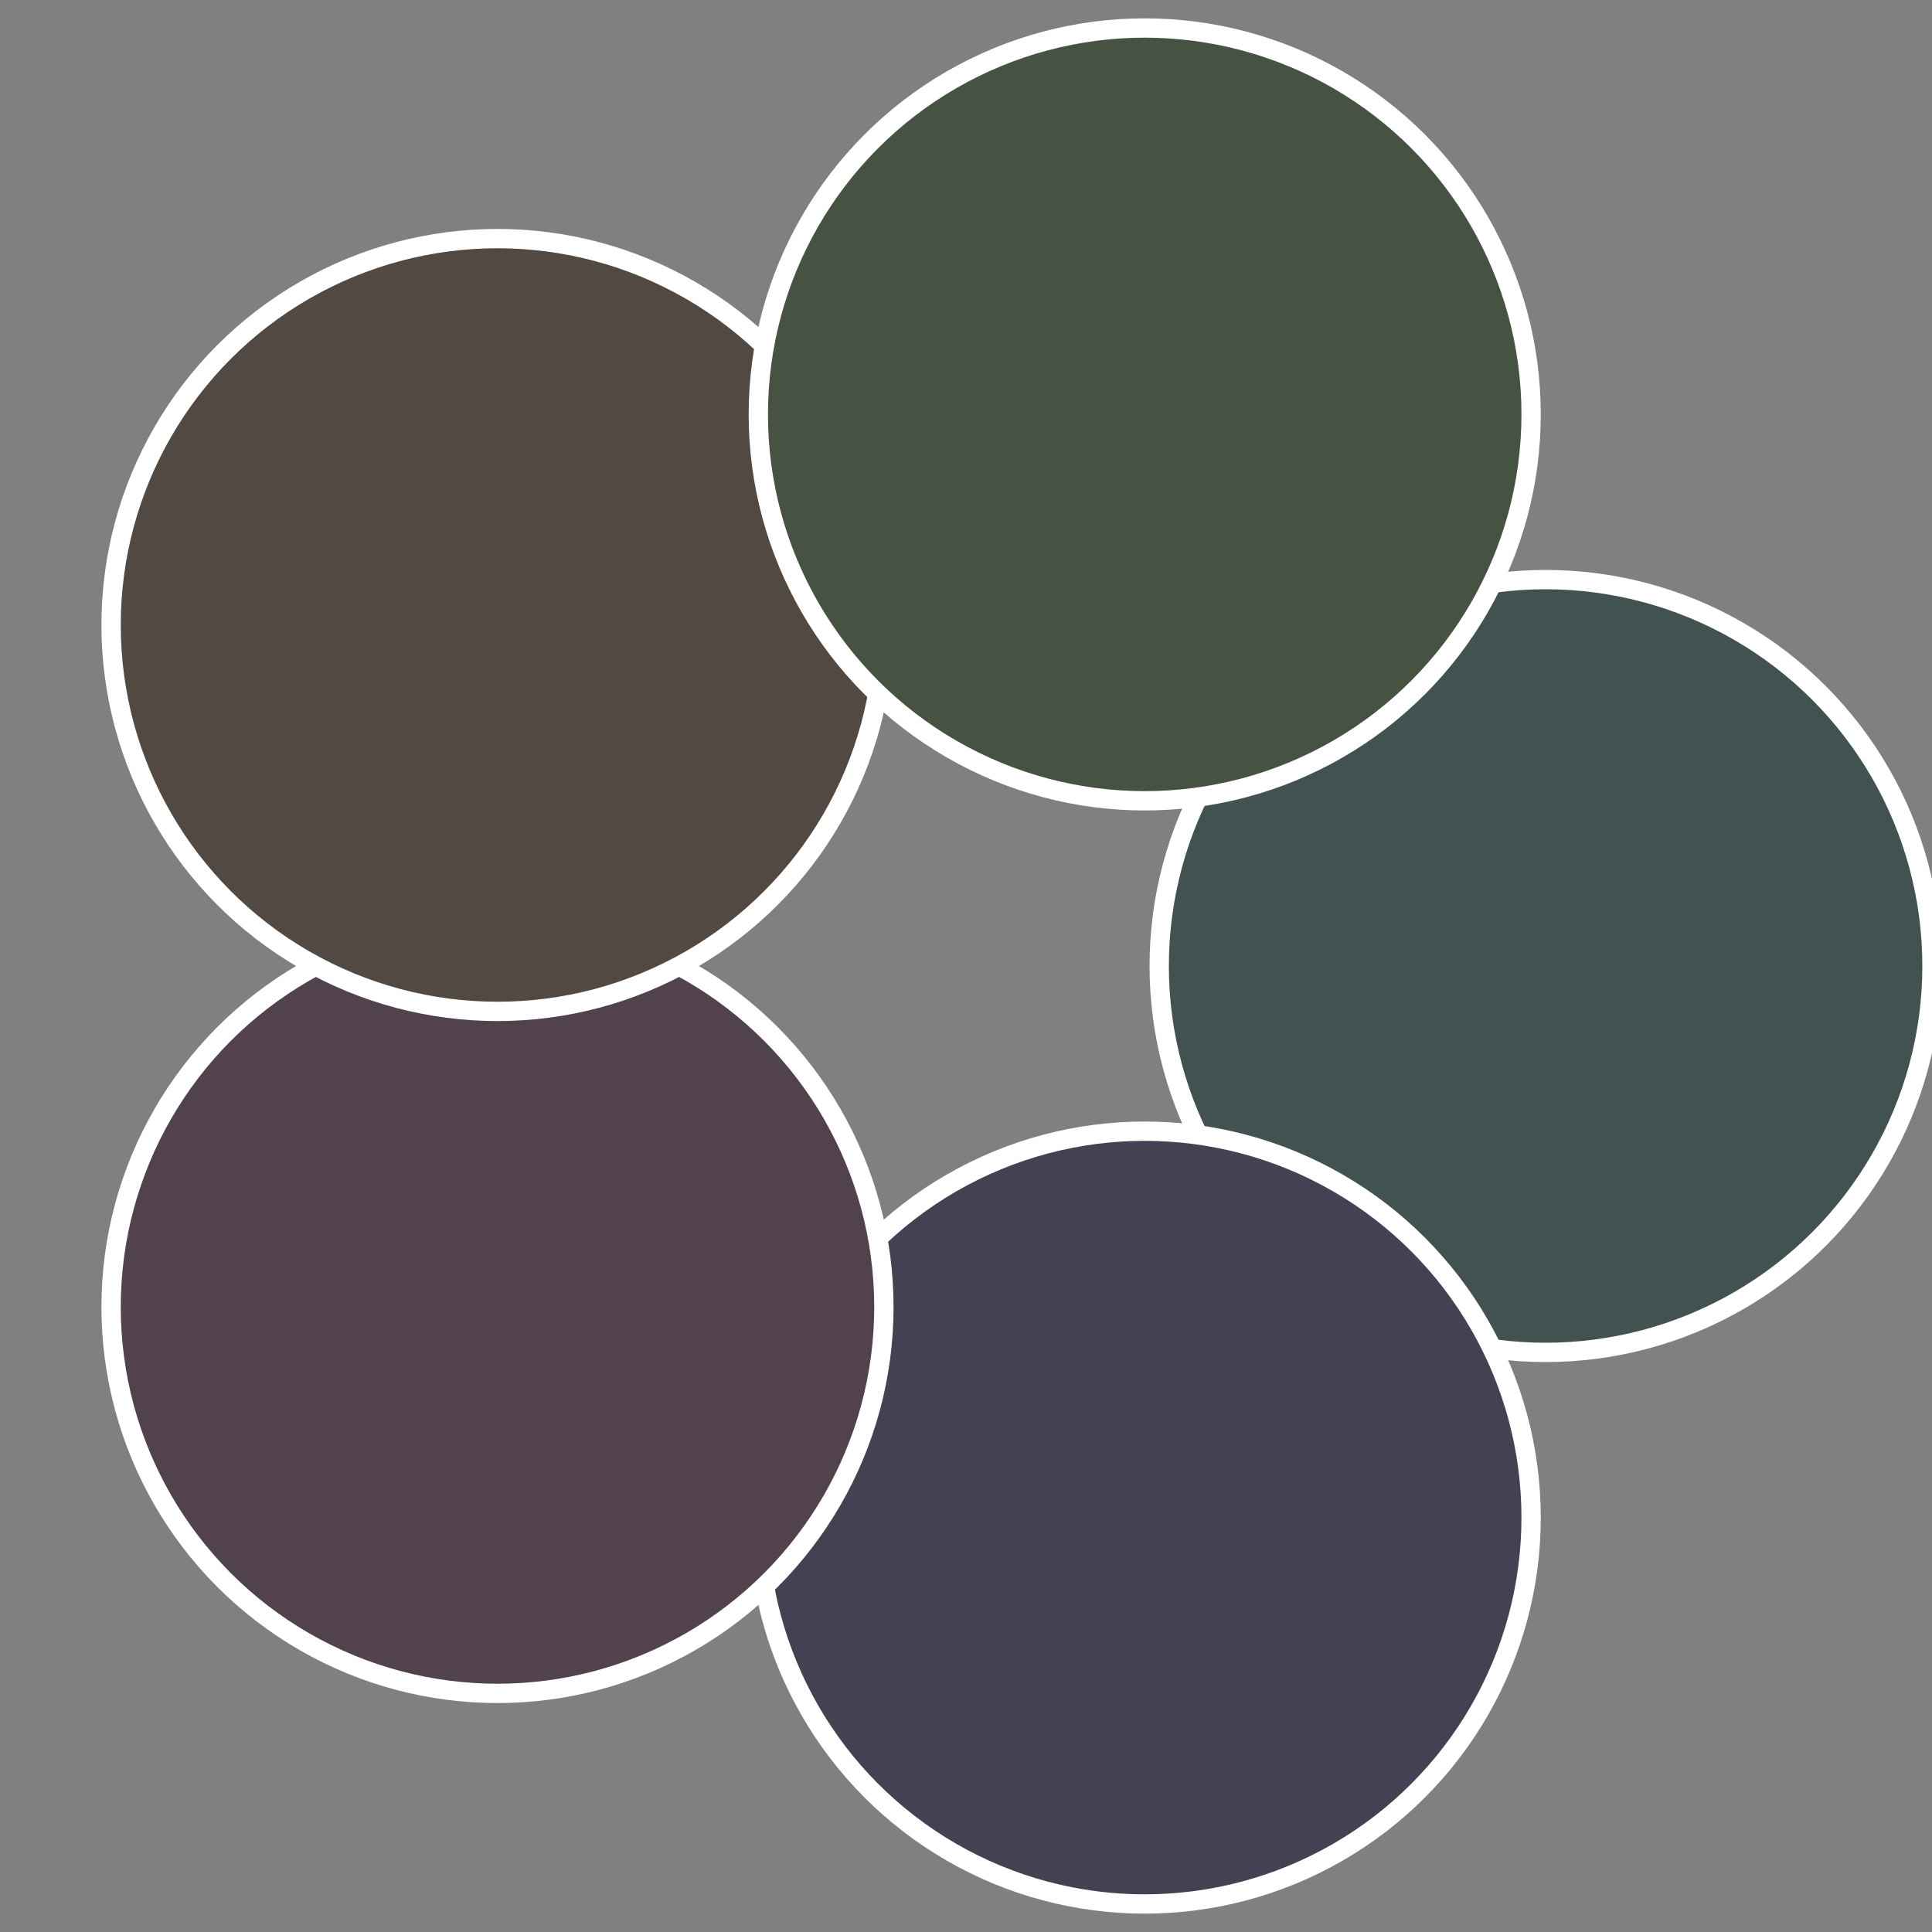
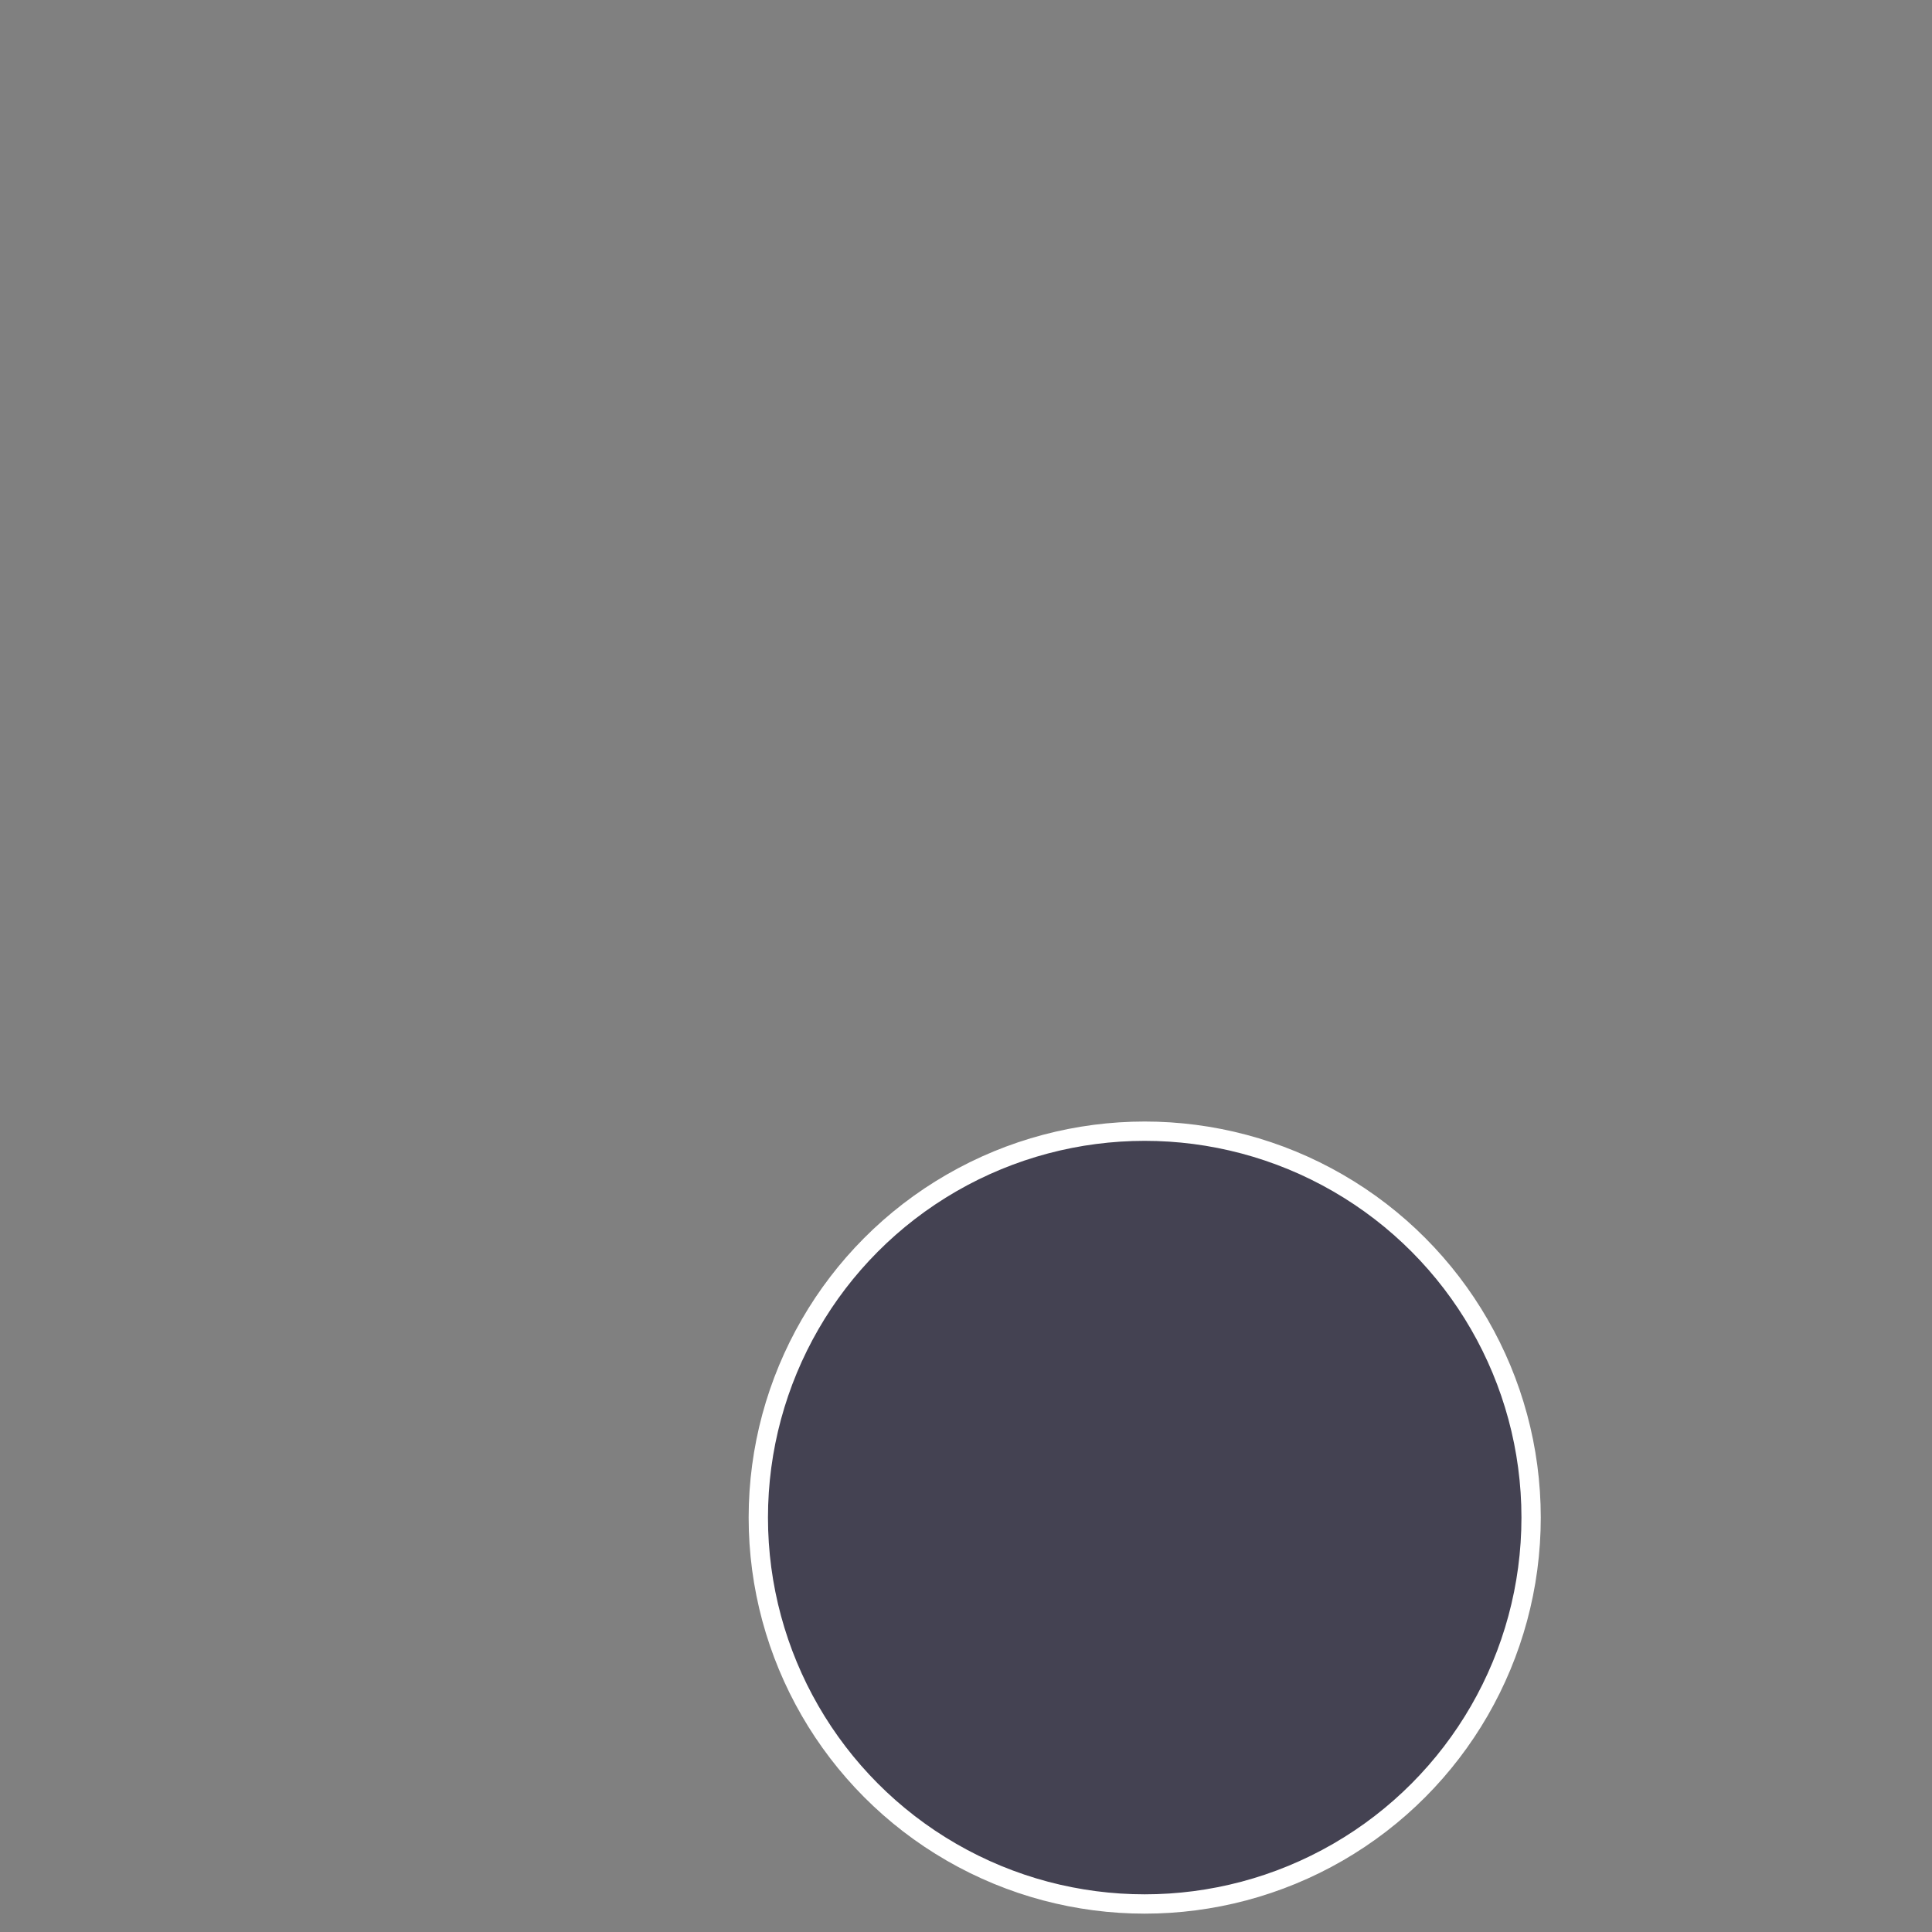
<svg xmlns="http://www.w3.org/2000/svg" width="500" height="500" viewBox="-1 -1 2 2">
  <rect x="-1" y="-1" width="2" height="2" fill="#808080" stroke="none" />
-   <circle cx="0.6" cy="0" r="0.4" fill="#425251" stroke="#fff" stroke-width="1%" />
  <circle cx="0.185" cy="0.571" r="0.4" fill="#444252" stroke="#fff" stroke-width="1%" />
-   <circle cx="-0.485" cy="0.353" r="0.4" fill="#52424d" stroke="#fff" stroke-width="1%" />
-   <circle cx="-0.485" cy="-0.353" r="0.4" fill="#524a42" stroke="#fff" stroke-width="1%" />
-   <circle cx="0.185" cy="-0.571" r="0.4" fill="#465242" stroke="#fff" stroke-width="1%" />
</svg>